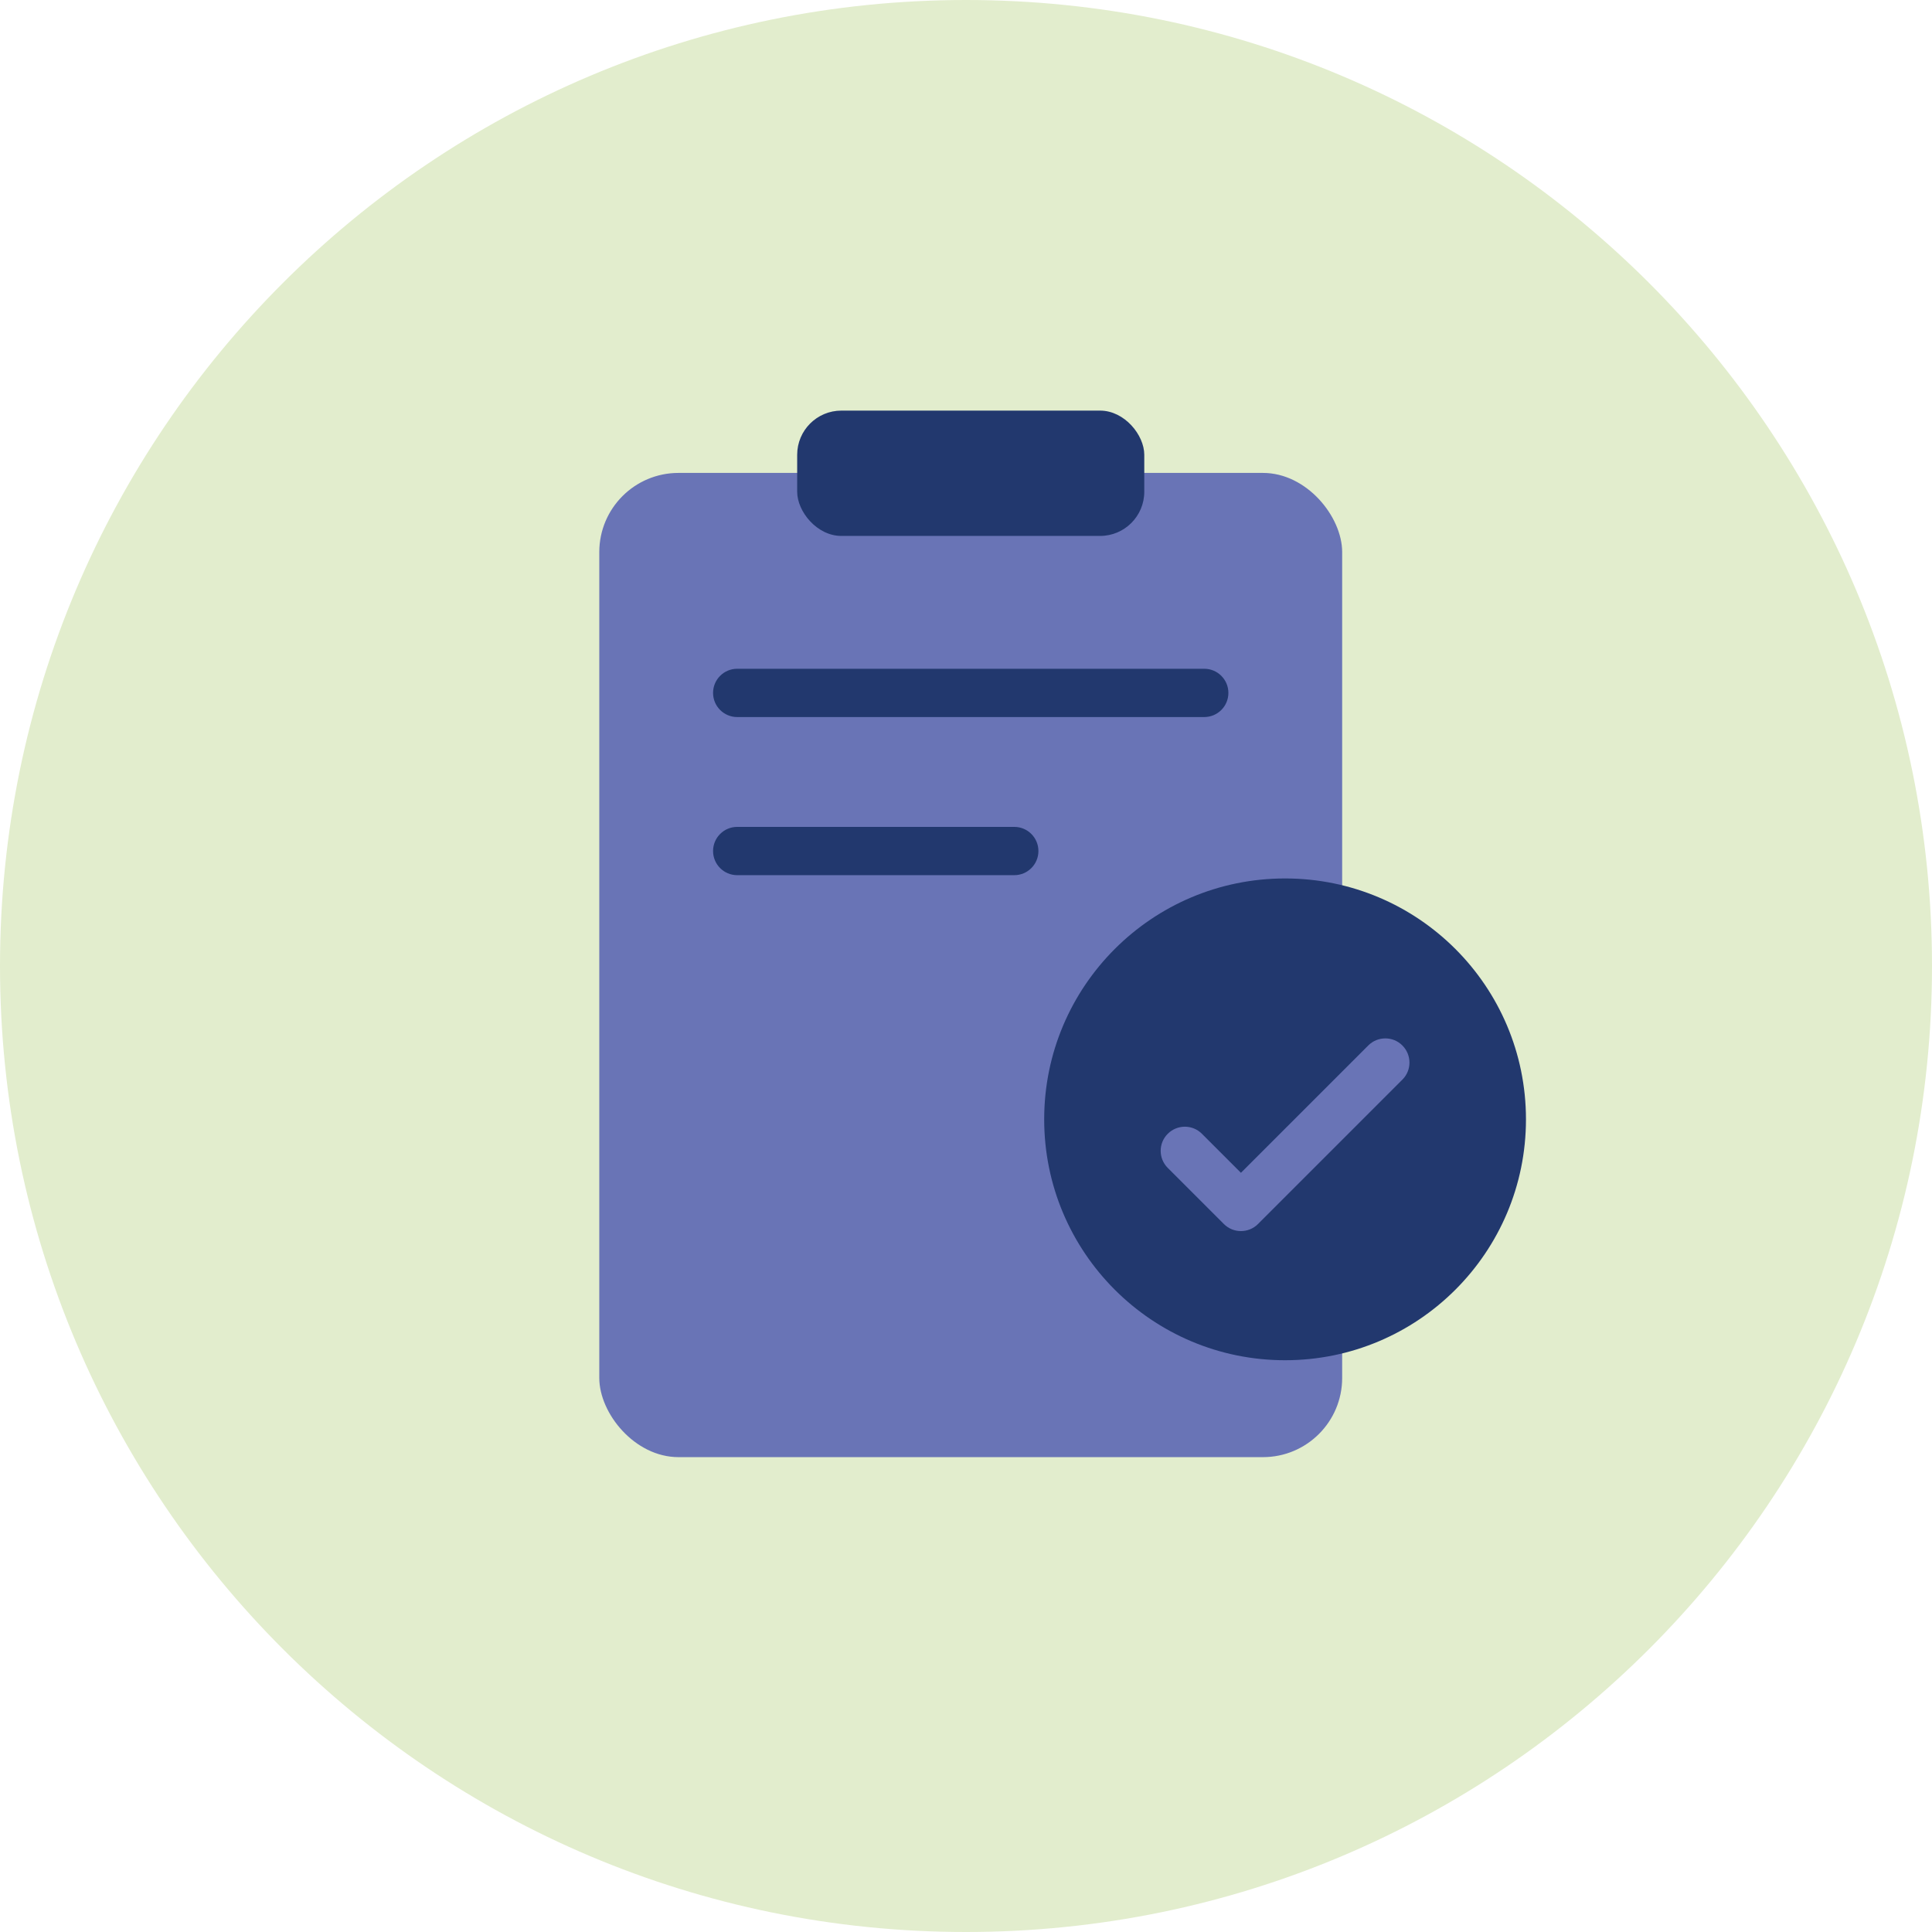
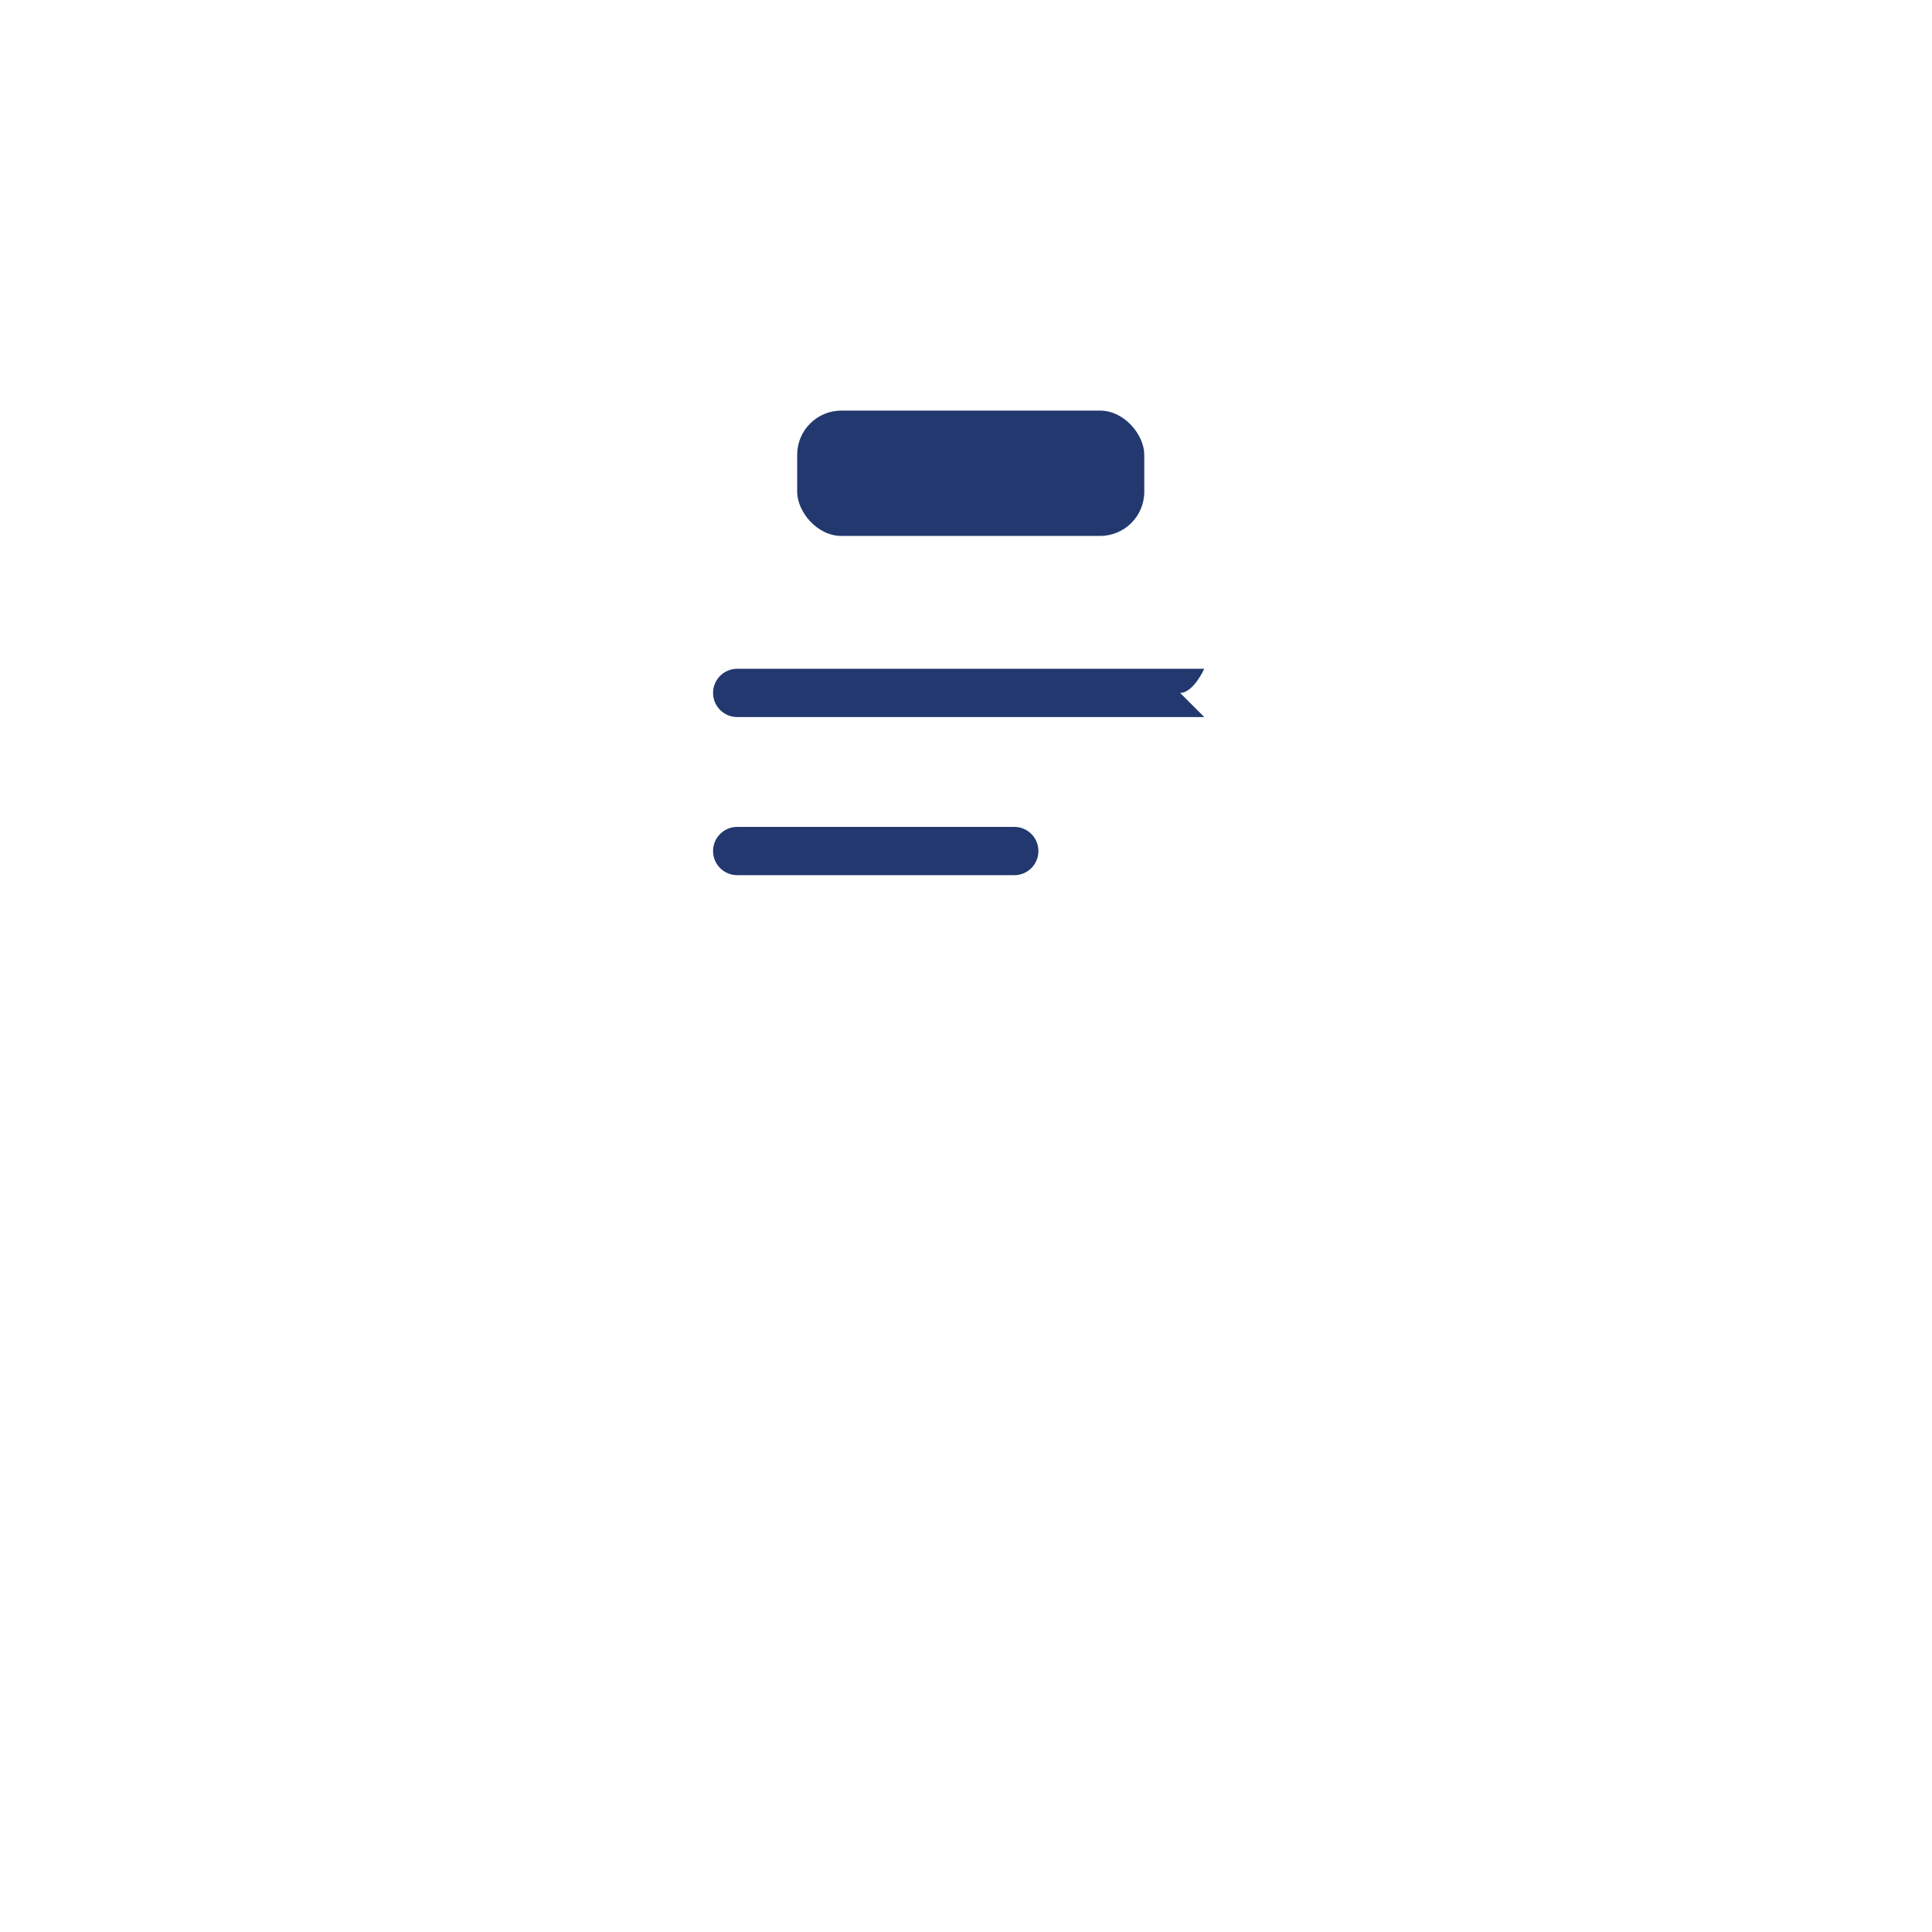
<svg xmlns="http://www.w3.org/2000/svg" id="Vrstva_1" data-name="Vrstva 1" viewBox="0 0 388.18 388.18">
  <defs>
    <style> .cls-1 { fill: #6974b6; } .cls-2 { fill: #22386e; } .cls-3 { fill: #e2edcd; } </style>
  </defs>
-   <path class="cls-3" d="M194.09,388.18c107.19,0,194.09-86.9,194.09-194.09S301.28,0,194.09,0,0,86.89,0,194.09s86.9,194.09,194.09,194.09" />
  <g>
-     <rect class="cls-1" x="120.41" y="95.02" width="149.26" height="197.75" rx="15.91" ry="15.91" />
    <rect class="cls-2" x="160.17" y="82.5" width="69.74" height="25.18" rx="8.88" ry="8.88" />
-     <path class="cls-2" d="M241.96,144.07h-93.84c-2.68,0-4.85-2.17-4.85-4.85s2.17-4.85,4.85-4.85h93.84c2.68,0,4.85,2.17,4.85,4.85s-2.17,4.85-4.85,4.85Z" />
+     <path class="cls-2" d="M241.96,144.07h-93.84c-2.68,0-4.85-2.17-4.85-4.85s2.17-4.85,4.85-4.85h93.84s-2.17,4.85-4.85,4.85Z" />
    <path class="cls-2" d="M203.79,175.84h-55.67c-2.68,0-4.85-2.17-4.85-4.85s2.17-4.85,4.85-4.85h55.67c2.68,0,4.85,2.17,4.85,4.85s-2.17,4.85-4.85,4.85Z" />
    <g>
-       <circle class="cls-2" cx="258.2" cy="224.9" r="48.4" />
-       <path class="cls-1" d="M249.33,247.35c-1.24,0-2.48-.47-3.43-1.42l-11.27-11.27c-1.9-1.9-1.9-4.97,0-6.86s4.97-1.9,6.86,0l7.84,7.84,25.58-25.58c1.9-1.9,4.97-1.9,6.86,0s1.9,4.97,0,6.86l-29.01,29.01c-.95.95-2.19,1.42-3.43,1.42Z" />
-     </g>
+       </g>
  </g>
</svg>